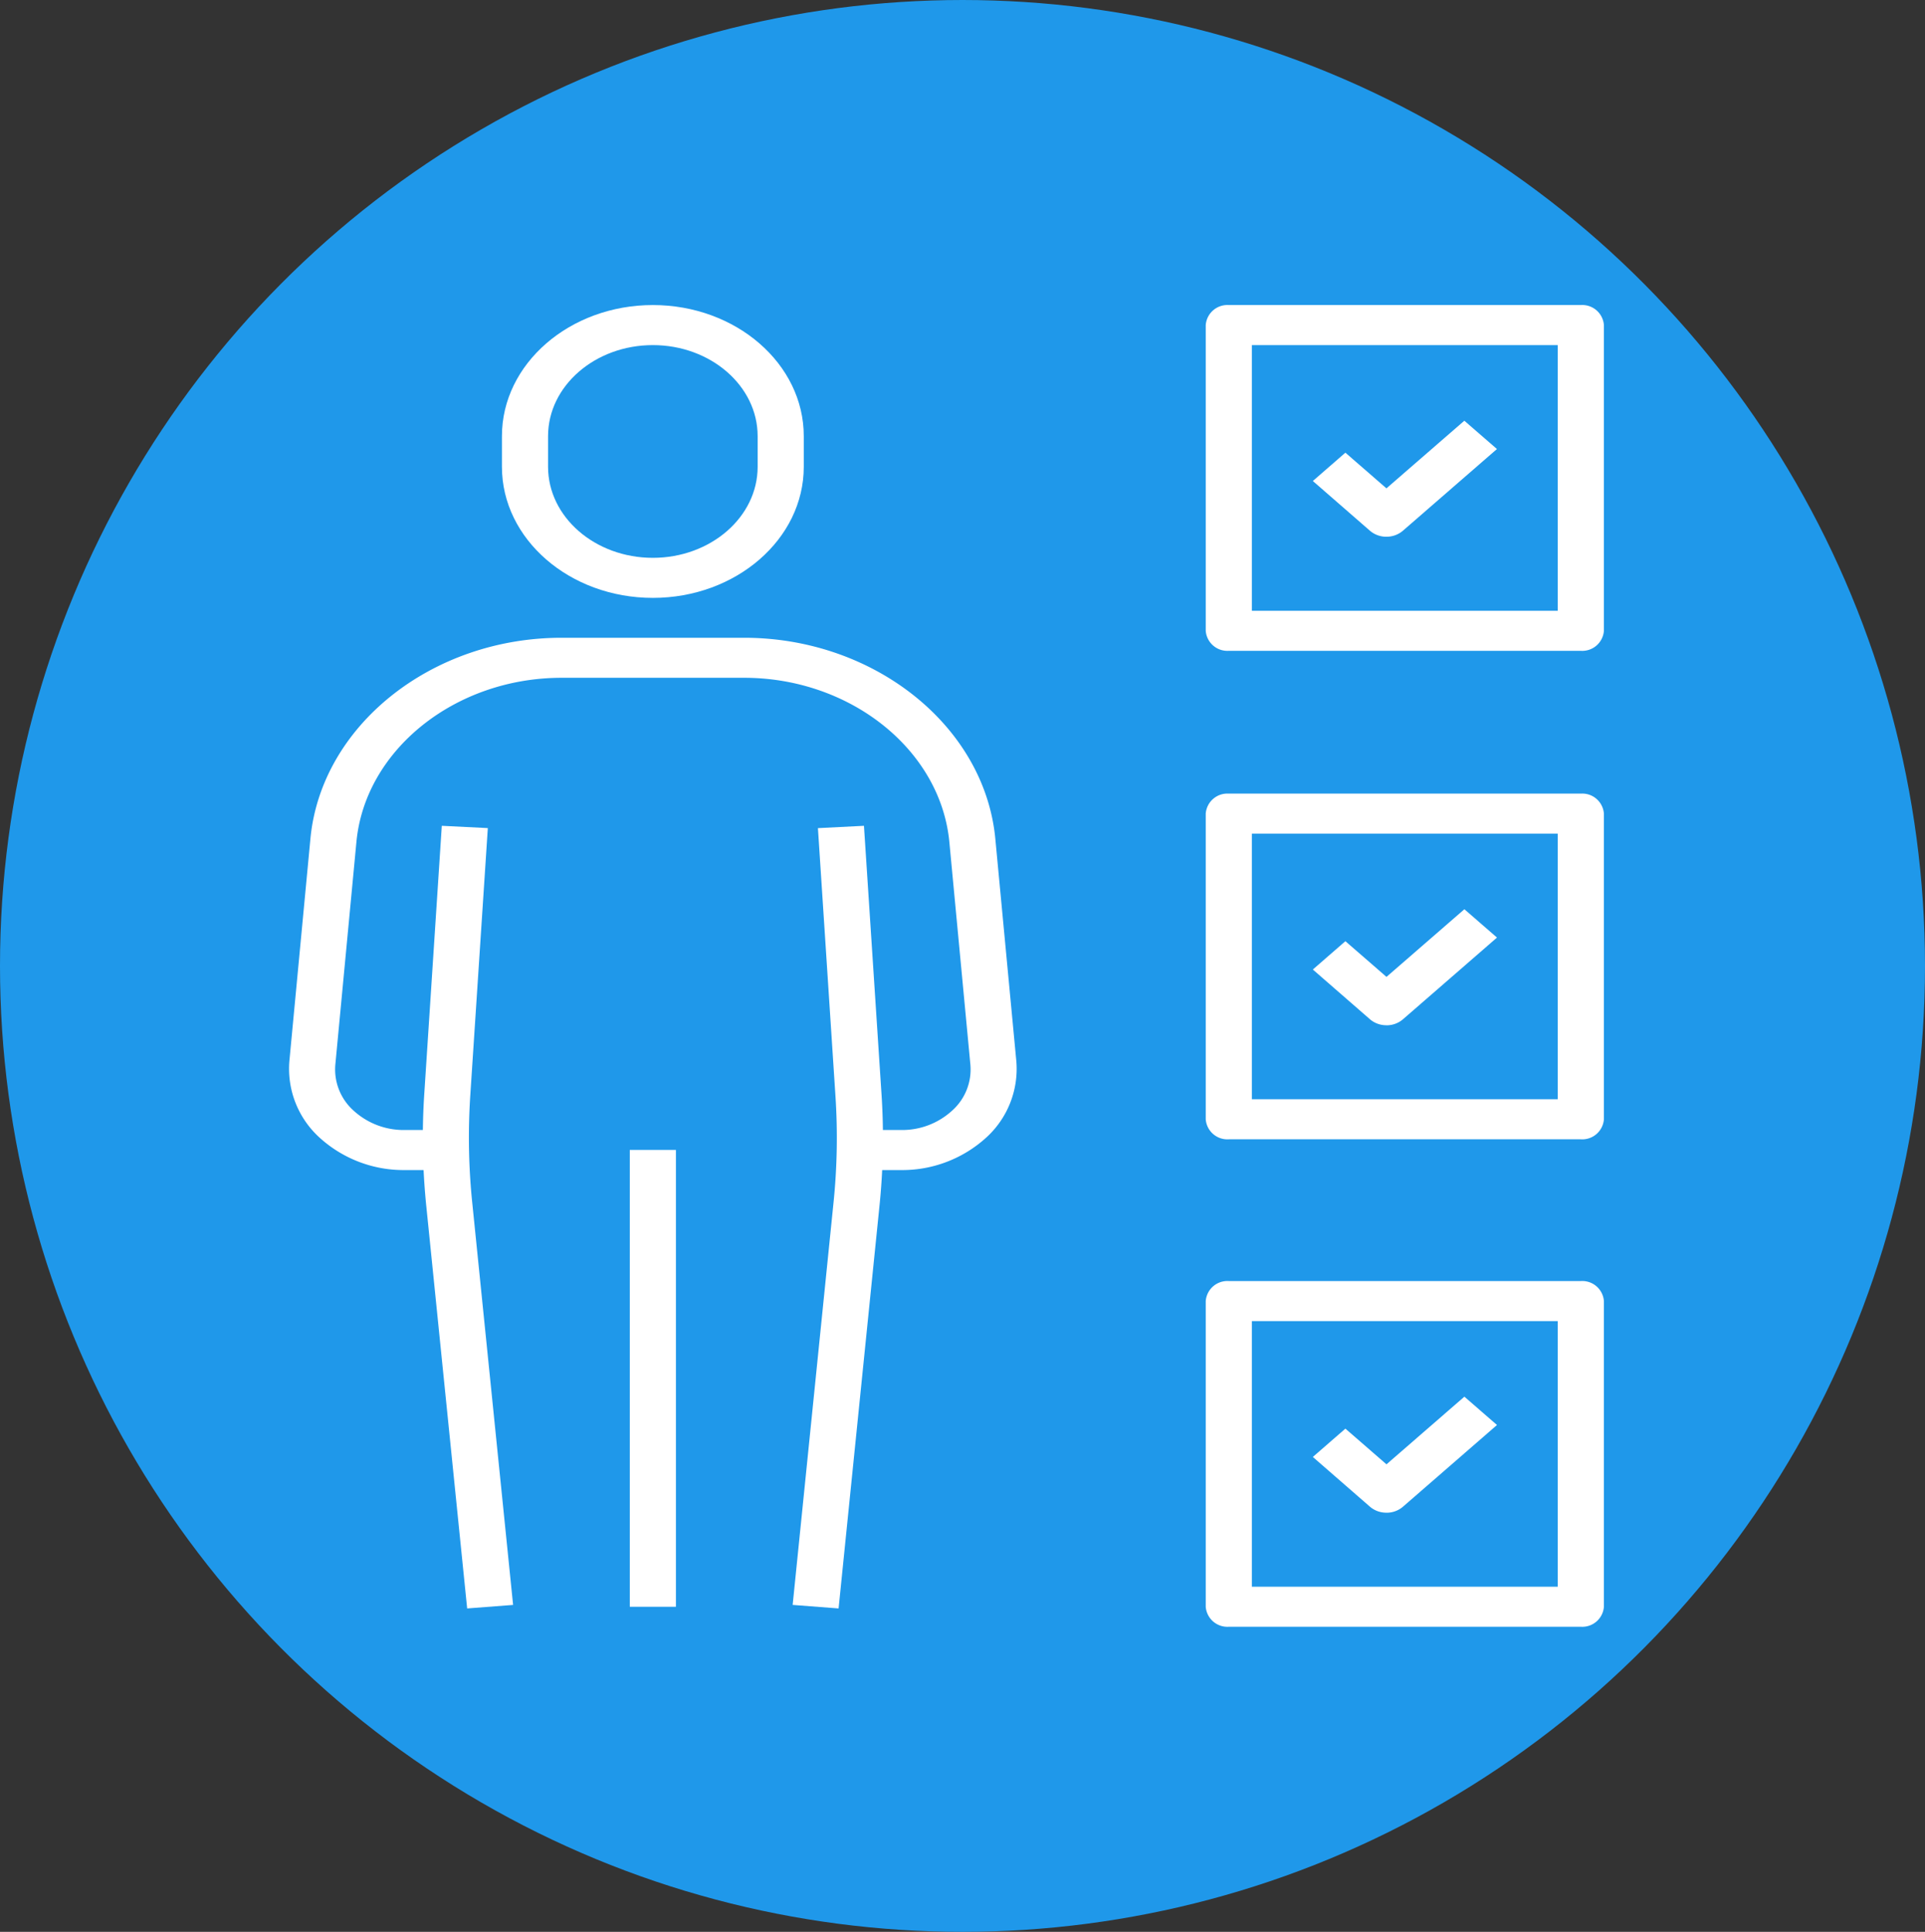
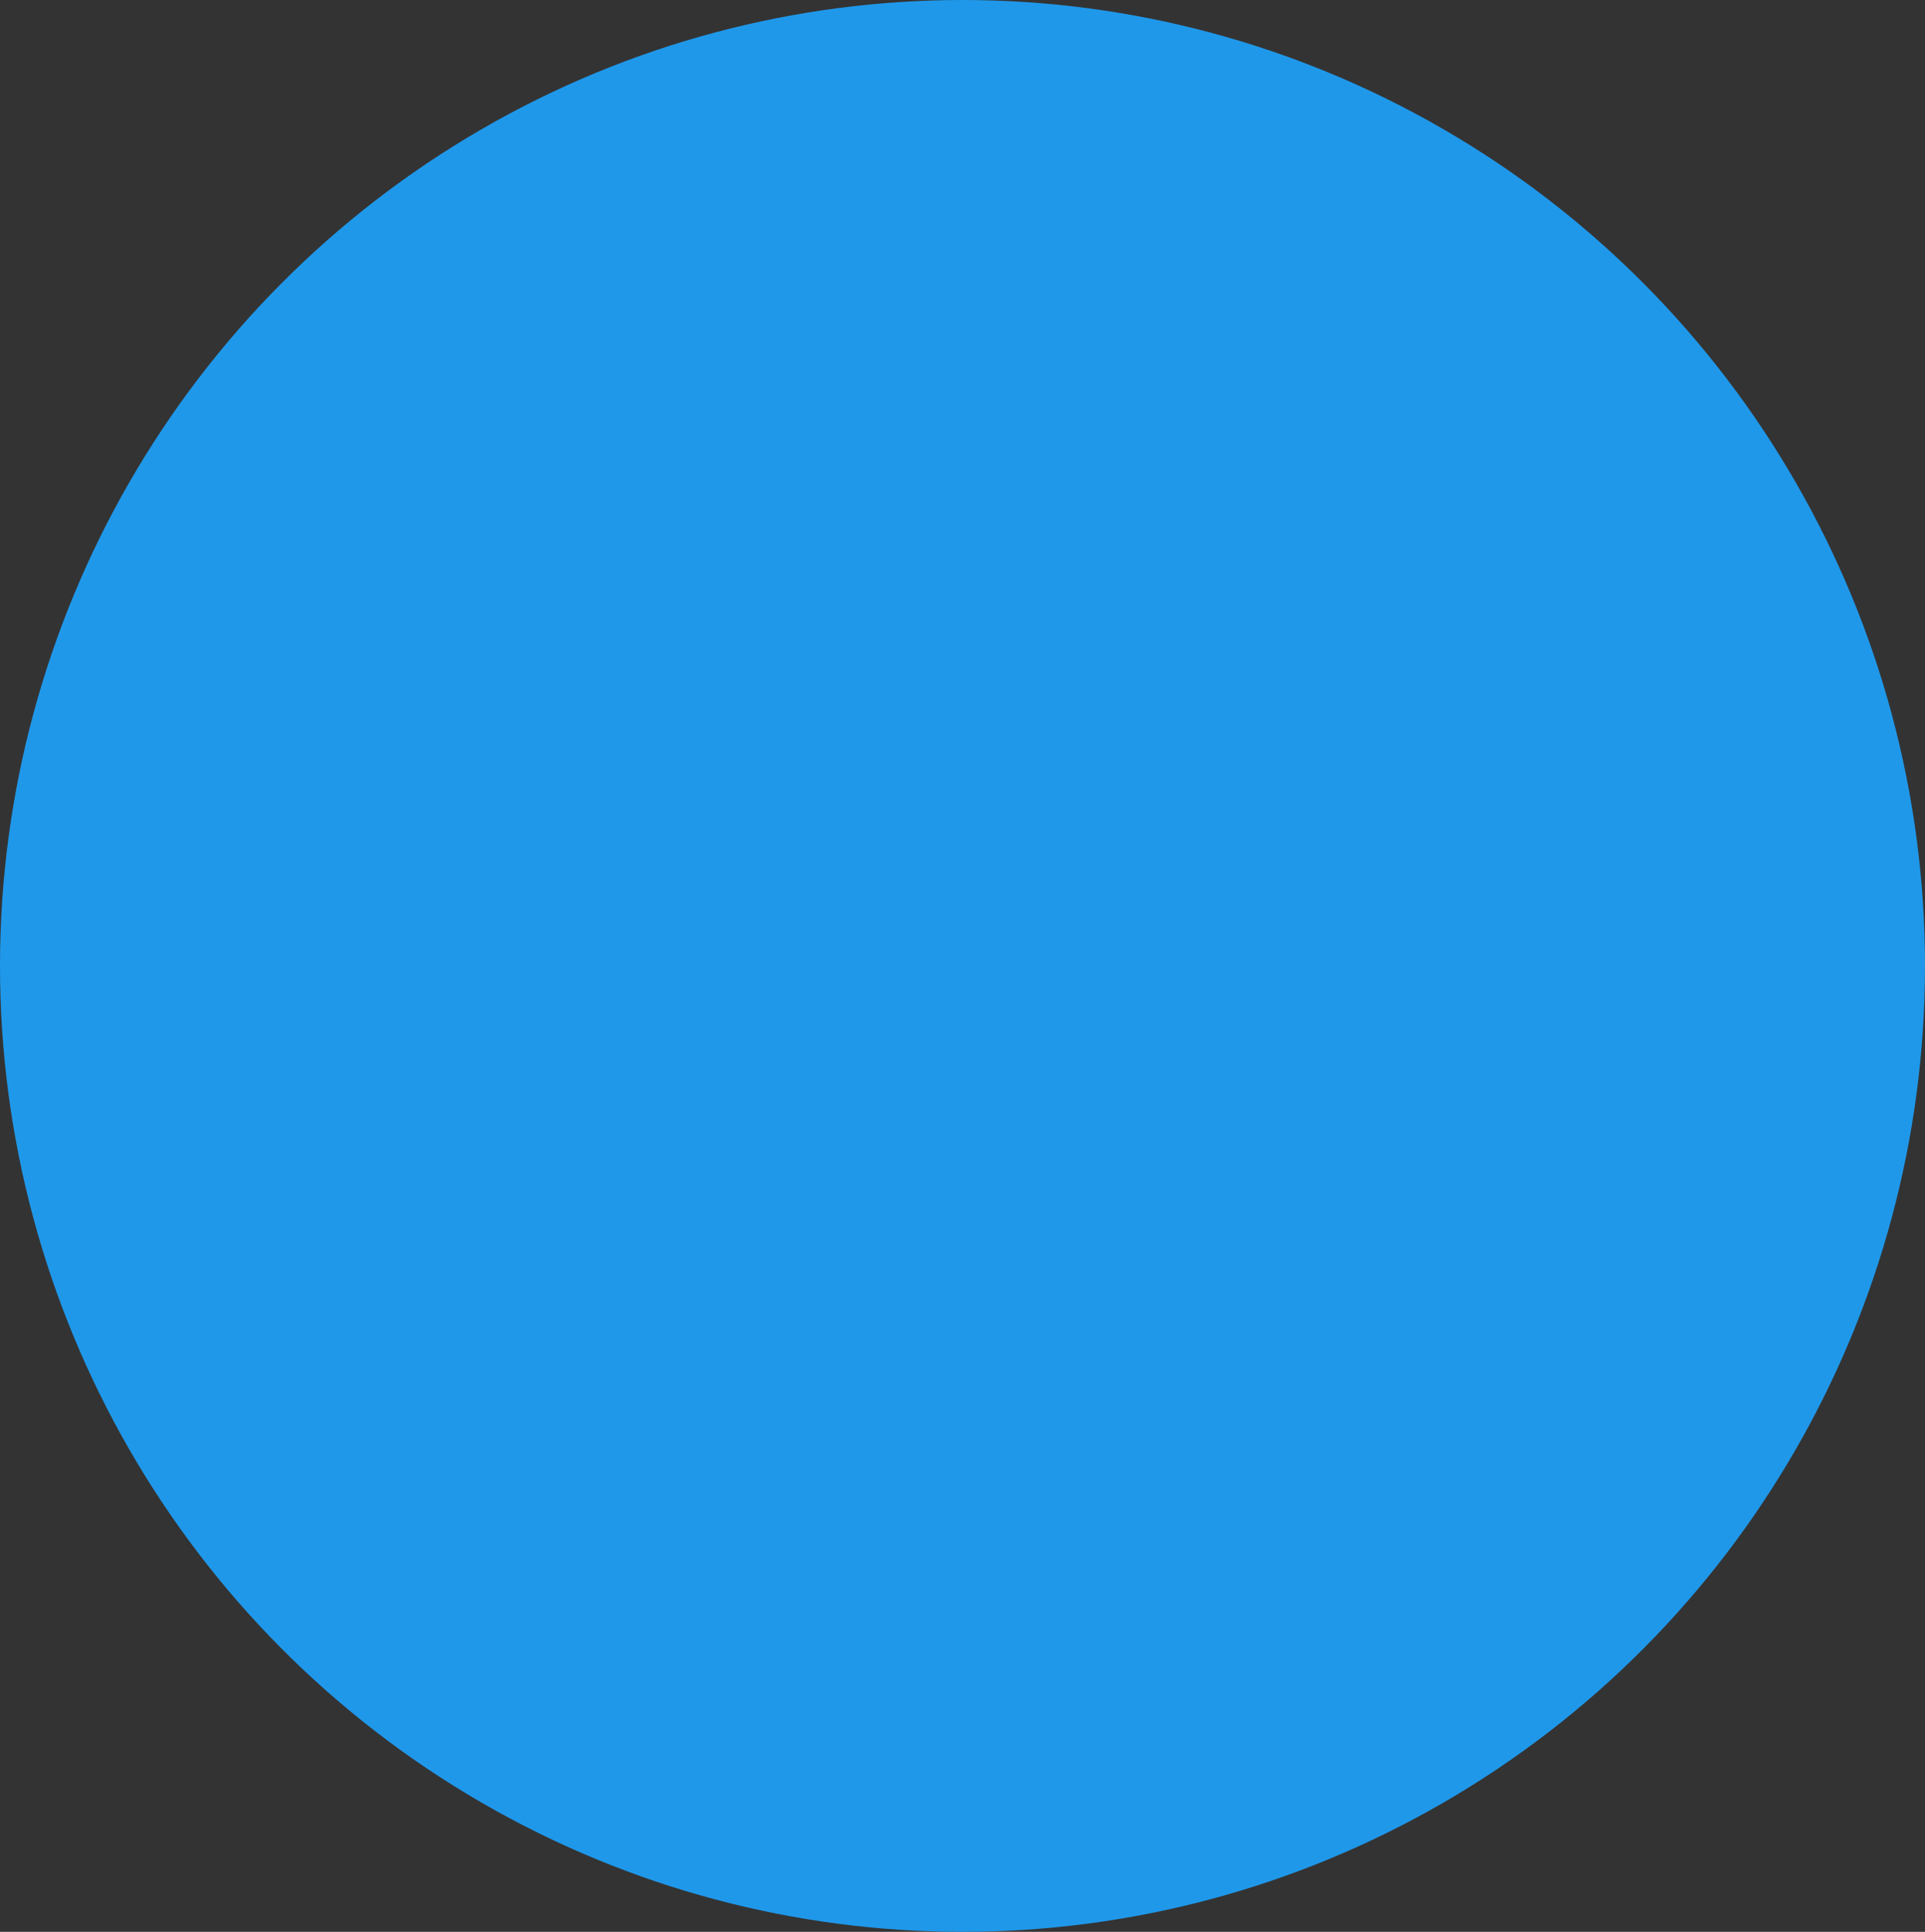
<svg xmlns="http://www.w3.org/2000/svg" id="Group_490" data-name="Group 490" width="119.902" height="120.324" viewBox="0 0 119.902 120.324">
  <rect x="0" y="0" width="119.902" height="120.324" fill="#333333" stroke="none" />
  <defs>
    <clipPath id="clip-path">
-       <rect id="Rectangle_222" data-name="Rectangle 222" width="81.902" height="82.324" fill="#fff" />
-     </clipPath>
+       </clipPath>
  </defs>
  <g id="Image">
    <ellipse id="Ellipse_2" data-name="Ellipse 2" cx="59.951" cy="60.162" rx="59.951" ry="60.162" fill="#1f98ea" />
  </g>
  <g id="Group_334" data-name="Group 334" transform="translate(18 19)">
    <g id="Group_333" data-name="Group 333" clip-path="url(#clip-path)">
      <path id="Path_4539" data-name="Path 4539" d="M5.665,61.746,3.131,36.8A41.857,41.857,0,0,1,3,29.6L4.085,13l2.867.142-1.089,16.6a39.888,39.888,0,0,0,.129,6.833L8.526,61.527Z" transform="translate(5.433 19.435)" fill="#fff" />
      <path id="Path_4540" data-name="Path 4540" d="M13.781,61.746l-2.861-.22L13.454,36.58a39.642,39.642,0,0,0,.126-6.835l-1.086-16.6L15.361,13l1.086,16.6a41.611,41.611,0,0,1-.132,7.2Z" transform="translate(20.452 19.435)" fill="#fff" />
      <rect id="Rectangle_221" data-name="Rectangle 221" width="2.873" height="28.454" transform="translate(21.228 52.623)" fill="#fff" />
      <path id="Path_4541" data-name="Path 4541" d="M38.123,41.461H35.7V38.966h2.425a4.61,4.61,0,0,0,3.186-1.212,3.431,3.431,0,0,0,1.132-2.861l-1.31-13.865C40.588,15.295,34.975,10.8,28.353,10.8H16.979c-6.625,0-12.238,4.49-12.778,10.226L2.888,34.893A3.44,3.44,0,0,0,4.02,37.754a4.617,4.617,0,0,0,3.189,1.212H9.633v2.495H7.209a7.767,7.767,0,0,1-5.3-2.018A5.792,5.792,0,0,1,.024,34.688L1.336,20.823C2,13.8,8.869,8.307,16.979,8.307H28.353c8.1,0,14.976,5.5,15.643,12.516l1.31,13.865a5.781,5.781,0,0,1-1.882,4.755,7.767,7.767,0,0,1-5.3,2.018" transform="translate(-0.001 12.416)" fill="#fff" />
-       <path id="Path_4542" data-name="Path 4542" d="M14.017,18.239c-5.183,0-9.4-3.662-9.4-8.163V8.163c0-4.5,4.217-8.163,9.4-8.163s9.4,3.662,9.4,8.163v1.913c0,4.5-4.217,8.163-9.4,8.163m0-15.744c-3.6,0-6.527,2.545-6.527,5.668v1.913c0,3.126,2.927,5.668,6.527,5.668s6.527-2.542,6.527-5.668V8.163c0-3.123-2.927-5.668-6.527-5.668" transform="translate(8.647 0)" fill="#fff" />
      <path id="Path_4543" data-name="Path 4543" d="M43.241,45.9H21.312a1.352,1.352,0,0,1-1.436-1.247V25.615a1.352,1.352,0,0,1,1.436-1.247H43.241a1.351,1.351,0,0,1,1.436,1.247V44.655A1.351,1.351,0,0,1,43.241,45.9M22.749,43.407H41.8V26.863H22.749Z" transform="translate(37.225 36.422)" fill="#fff" />
      <path id="Path_4544" data-name="Path 4544" d="M26.785,34.48h0a1.56,1.56,0,0,1-1.017-.364L22.2,31.009l2.028-1.764,2.56,2.223,4.852-4.214,2.031,1.764-5.869,5.1a1.558,1.558,0,0,1-1.014.364" transform="translate(41.572 40.737)" fill="#fff" />
      <path id="Path_4545" data-name="Path 4545" d="M43.241,33.731H21.312a1.352,1.352,0,0,1-1.436-1.247V13.444A1.352,1.352,0,0,1,21.312,12.2H43.241a1.351,1.351,0,0,1,1.436,1.247V32.484a1.351,1.351,0,0,1-1.436,1.247M22.749,31.236H41.8V14.692H22.749Z" transform="translate(37.225 18.23)" fill="#fff" />
      <path id="Path_4546" data-name="Path 4546" d="M26.785,22.31h0a1.56,1.56,0,0,1-1.017-.364L22.2,18.839l2.028-1.764,2.56,2.223,4.852-4.213,2.031,1.764-5.869,5.1a1.558,1.558,0,0,1-1.014.364" transform="translate(41.572 22.547)" fill="#fff" />
      <path id="Path_4547" data-name="Path 4547" d="M43.241,21.536H21.312a1.352,1.352,0,0,1-1.436-1.247V1.247A1.352,1.352,0,0,1,21.312,0H43.241a1.351,1.351,0,0,1,1.436,1.247V20.289a1.351,1.351,0,0,1-1.436,1.247M22.749,19.042H41.8V2.495H22.749Z" transform="translate(37.225)" fill="#fff" />
      <path id="Path_4548" data-name="Path 4548" d="M26.785,10.113h0a1.56,1.56,0,0,1-1.017-.364L22.2,6.642l2.028-1.764L26.785,7.1l4.852-4.213,2.031,1.764L27.8,9.748a1.558,1.558,0,0,1-1.014.364" transform="translate(41.572 4.317)" fill="#fff" />
    </g>
  </g>
</svg>